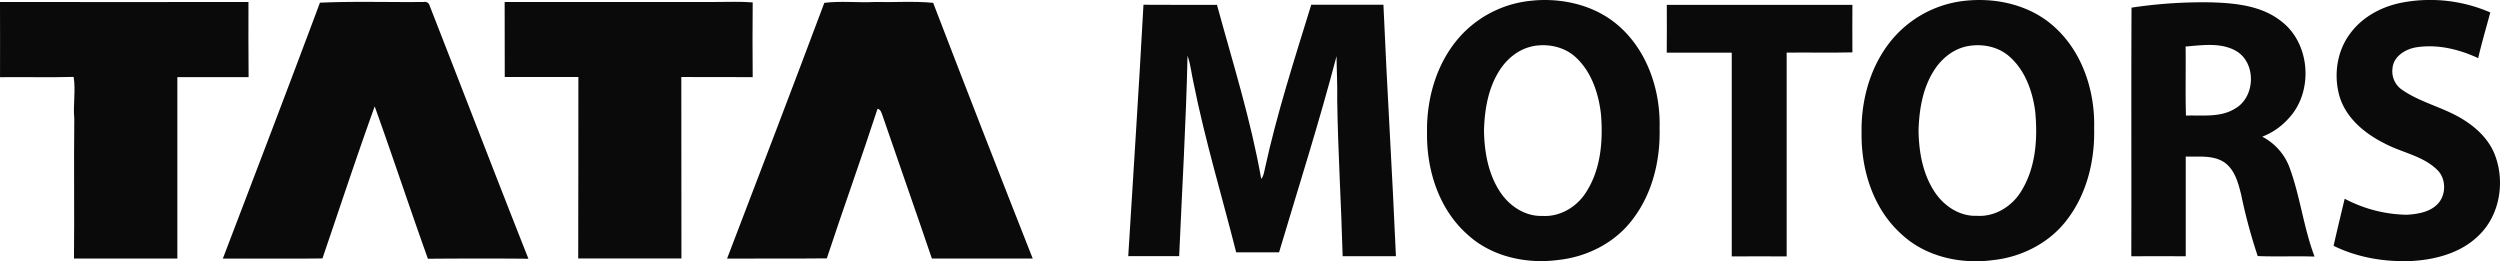
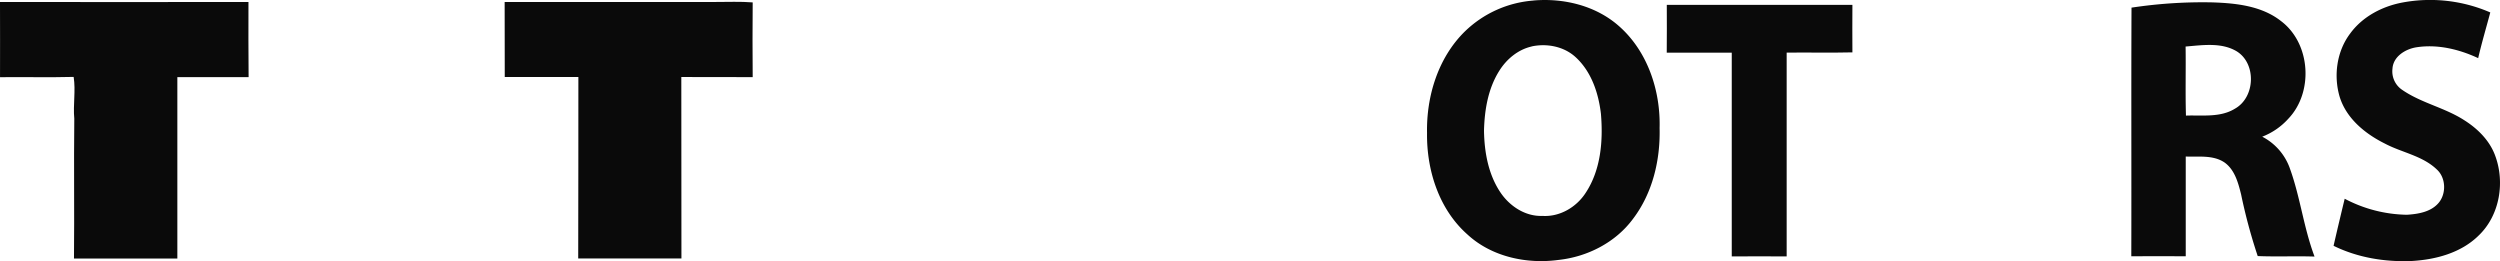
<svg xmlns="http://www.w3.org/2000/svg" viewBox="0 0 1052.56 109.96">
  <defs>
    <style>.cls-1{fill:#0a0a0a;}</style>
  </defs>
  <g id="Calque_2" data-name="Calque 2">
    <g id="Calque_1-2" data-name="Calque 1">
      <g id="_1467b3ff" data-name="#1467b3ff">
        <path class="cls-1" d="M645.51.22c12.72-1.12,26.23,2.09,36,10.67,12.13,10.59,17.65,27.24,17.22,43,.35,13.44-2.94,27.38-11.17,38.22-7.32,9.94-19.18,16-31.34,17.32-13.53,1.84-28.3-1.33-38.49-10.8-11.91-10.59-17.12-27-16.91-42.63-.31-15.51,4.67-31.72,15.93-42.76a46.44,46.44,0,0,1,28.81-13m-.67,19.33c-5.76,1.29-10.56,5.3-13.65,10.23-4.73,7.47-6.22,16.5-6.44,25.21.15,9,1.78,18.29,6.84,25.89,3.88,5.86,10.53,10.29,17.75,10,7.3.48,14.32-3.66,18.22-9.71,6.42-9.74,7.37-21.94,6.42-33.28C673,39.14,670,30.1,663.3,24,658.38,19.53,651.25,18.18,644.84,19.55Z" />
-         <path class="cls-1" d="M828.47.22c12.7-1.12,26.19,2.07,35.92,10.61C876.58,21.42,882.12,38.12,881.68,54c.35,13.43-3,27.37-11.18,38.2-7.32,9.91-19.15,16-31.29,17.3-13.54,1.84-28.33-1.32-38.53-10.8-11.91-10.58-17.11-27-16.91-42.61-.32-15.5,4.66-31.69,15.89-42.75A46.5,46.5,0,0,1,828.47.22m-.68,19.34c-5.76,1.3-10.55,5.33-13.63,10.27C809.45,37.29,808,46.3,807.75,55c.15,9,1.77,18.26,6.82,25.86,3.87,5.86,10.51,10.3,17.72,10,7.58.52,14.8-3.94,18.66-10.31,6.24-10,7-22.26,5.92-33.68-1.15-8.62-4.33-17.52-11.12-23.3C840.85,19.4,834,18.24,827.79,19.56Z" />
        <path class="cls-1" d="M1011.38,1.08a63.58,63.58,0,0,1,37.09,4.16c-1.71,6.41-3.6,12.78-5.1,19.24-8-3.74-17.13-5.95-26-4.57-4.61.73-9.77,3.85-10.08,9a9.37,9.37,0,0,0,4.2,9c8.09,5.54,18,7.45,26.22,12.83,5.45,3.48,10.33,8.3,12.68,14.43,4.39,11.37,2.12,25.47-6.83,34-7.41,7.32-18.06,10.14-28.2,10.72-11.23.47-22.73-1.41-32.87-6.4,1.51-6.61,3.09-13.22,4.68-19.82a57.79,57.79,0,0,0,26.19,6.75c4.74-.3,10.11-1.17,13.36-5s3.13-10.46-.69-14c-6.07-5.88-14.8-7.16-22-11-8.29-4.12-16.22-10.61-19-19.75-2.59-8.89-1.19-19.12,4.47-26.58C994.68,7,1002.91,2.7,1011.38,1.08Z" />
        <path class="cls-1" d="M0,.83q52.3.08,104.61,0c0,10.54-.07,21.09.06,31.64-10,0-20,0-30,0q-.06,38.19,0,76.39-21.77,0-43.52,0c.2-19.62-.1-39.26.13-58.88-.56-5.87.65-11.78-.27-17.6-10.33.27-20.67,0-31,.12C.07,21.94,0,11.38,0,.83Z" />
-         <path class="cls-1" d="M134.7,1.14C149.24.47,163.83,1,178.4.83a2.09,2.09,0,0,1,2.49,1.56c13.89,35.5,27.56,71.1,41.59,106.55-14.1-.15-28.21-.11-42.32,0-7.64-21.32-14.75-42.82-22.4-64.14-7.66,21.21-14.71,42.65-22,64-14,.2-28,0-41.95.09C107.52,73,121.27,37.12,134.7,1.14Z" />
        <path class="cls-1" d="M212.47.83q44.41,0,88.82,0c5.2,0,10.42-.23,15.61.18-.1,10.49-.08,21,0,31.47-10-.09-20,0-30.05-.05.05,25.47,0,50.94.05,76.4-14.49,0-29-.06-43.46,0,.12-25.47,0-50.94.07-76.42-10.35,0-20.69,0-31,0C212.49,22,212.45,11.39,212.47.83Z" />
-         <path class="cls-1" d="M347.06,1.2c7-.88,14.17,0,21.26-.36,8.18.2,16.4-.44,24.56.35Q413.6,55.12,434.8,108.85q-21.24,0-42.46,0c-6.81-20.08-13.89-40.08-20.76-60.14-.45-1.15-.71-2.61-2.11-2.93-6.88,21.09-14.43,42-21.36,63-14,.16-28,0-42,.1C319.85,73,333.58,37.16,347.06,1.2Z" />
        <path class="cls-1" d="M897.47,3.21A200.25,200.25,0,0,1,931.37,1c10,.32,20.87,1.46,29,7.88,12.52,9.42,13.78,30,3,41.18a28.6,28.6,0,0,1-10.92,7.49,24,24,0,0,1,11.68,13.47c4.34,12,5.81,25,10.35,37-8-.26-16,.12-23.93-.21a228.75,228.75,0,0,1-7-26c-1.2-4.81-2.62-10.17-6.8-13.28-4.8-3.38-11-2.42-16.5-2.63,0,14,0,28,0,42q-11.46-.06-22.92,0c.1-34.91-.07-69.82.09-104.73m22.77,16.38c.15,9.71-.14,19.42.15,29.12,6.92-.26,14.44.91,20.65-2.93,8.55-4.78,9.08-19,.69-24.15C935.27,17.78,927.35,19,920.24,19.59Z" />
-         <path class="cls-1" d="M481.43,2c10.32.11,20.64,0,30.95.06C519,26.36,526.64,50.45,531,75.31c1-1.15,1.19-2.69,1.51-4.13C537.62,47.74,545,24.93,552.07,2c10.13,0,20.26,0,30.39,0,1.5,35.3,3.74,70.56,5.26,105.86q-11.22,0-22.43,0c-.58-22-2-44-2.29-66,.13-6.07-.23-12.14-.28-18.22-7.28,27.75-16,55.09-24.2,82.59H520.46c-6-23.73-13.12-47.22-17.93-71.25-.89-3.83-1.22-7.81-2.55-11.53-.61,28.15-2.31,56.26-3.52,84.38-7.15,0-14.29,0-21.44,0C477.15,72.61,479.53,37.32,481.43,2Z" />
        <path class="cls-1" d="M701.76,2.05h78.15c0,6.66-.09,13.32,0,20-9.23.22-18.45,0-27.68.1,0,28.6,0,57.2,0,85.8-7.71-.06-15.42,0-23.12,0q0-42.89,0-85.77c-9.12,0-18.25,0-27.37,0C701.76,15.45,701.83,8.75,701.76,2.05Z" />
      </g>
    </g>
  </g>
</svg>